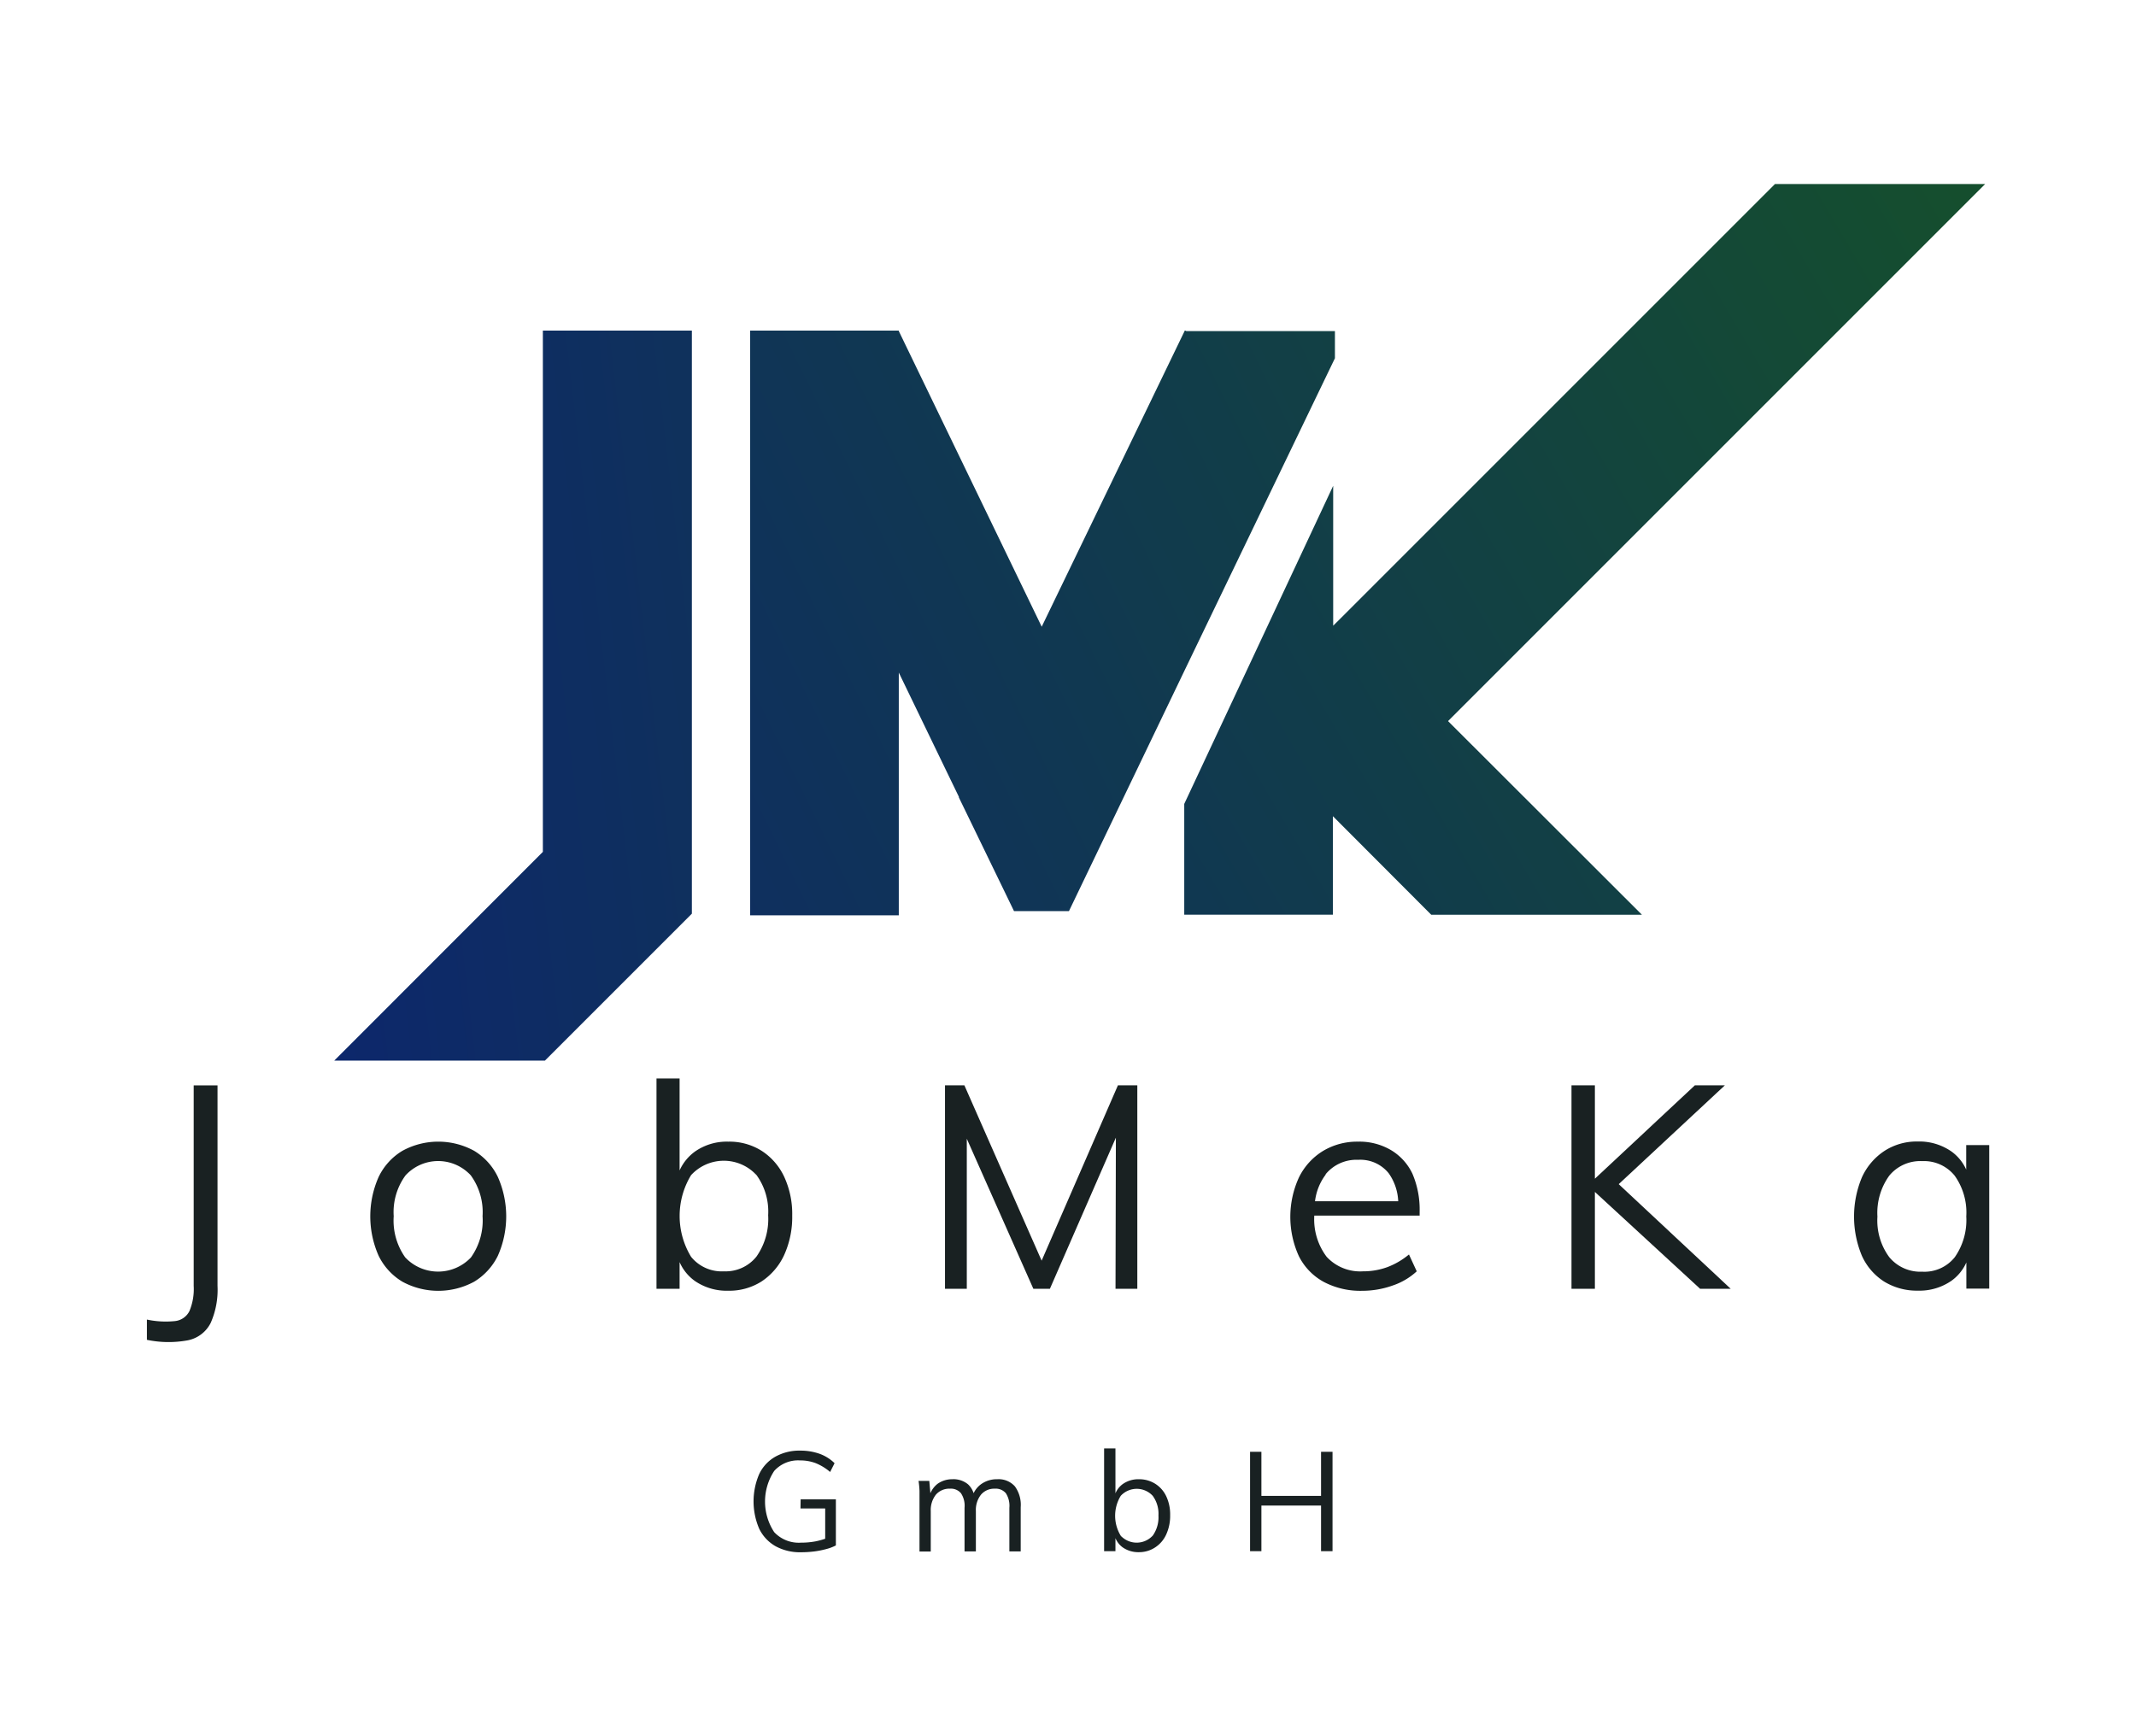
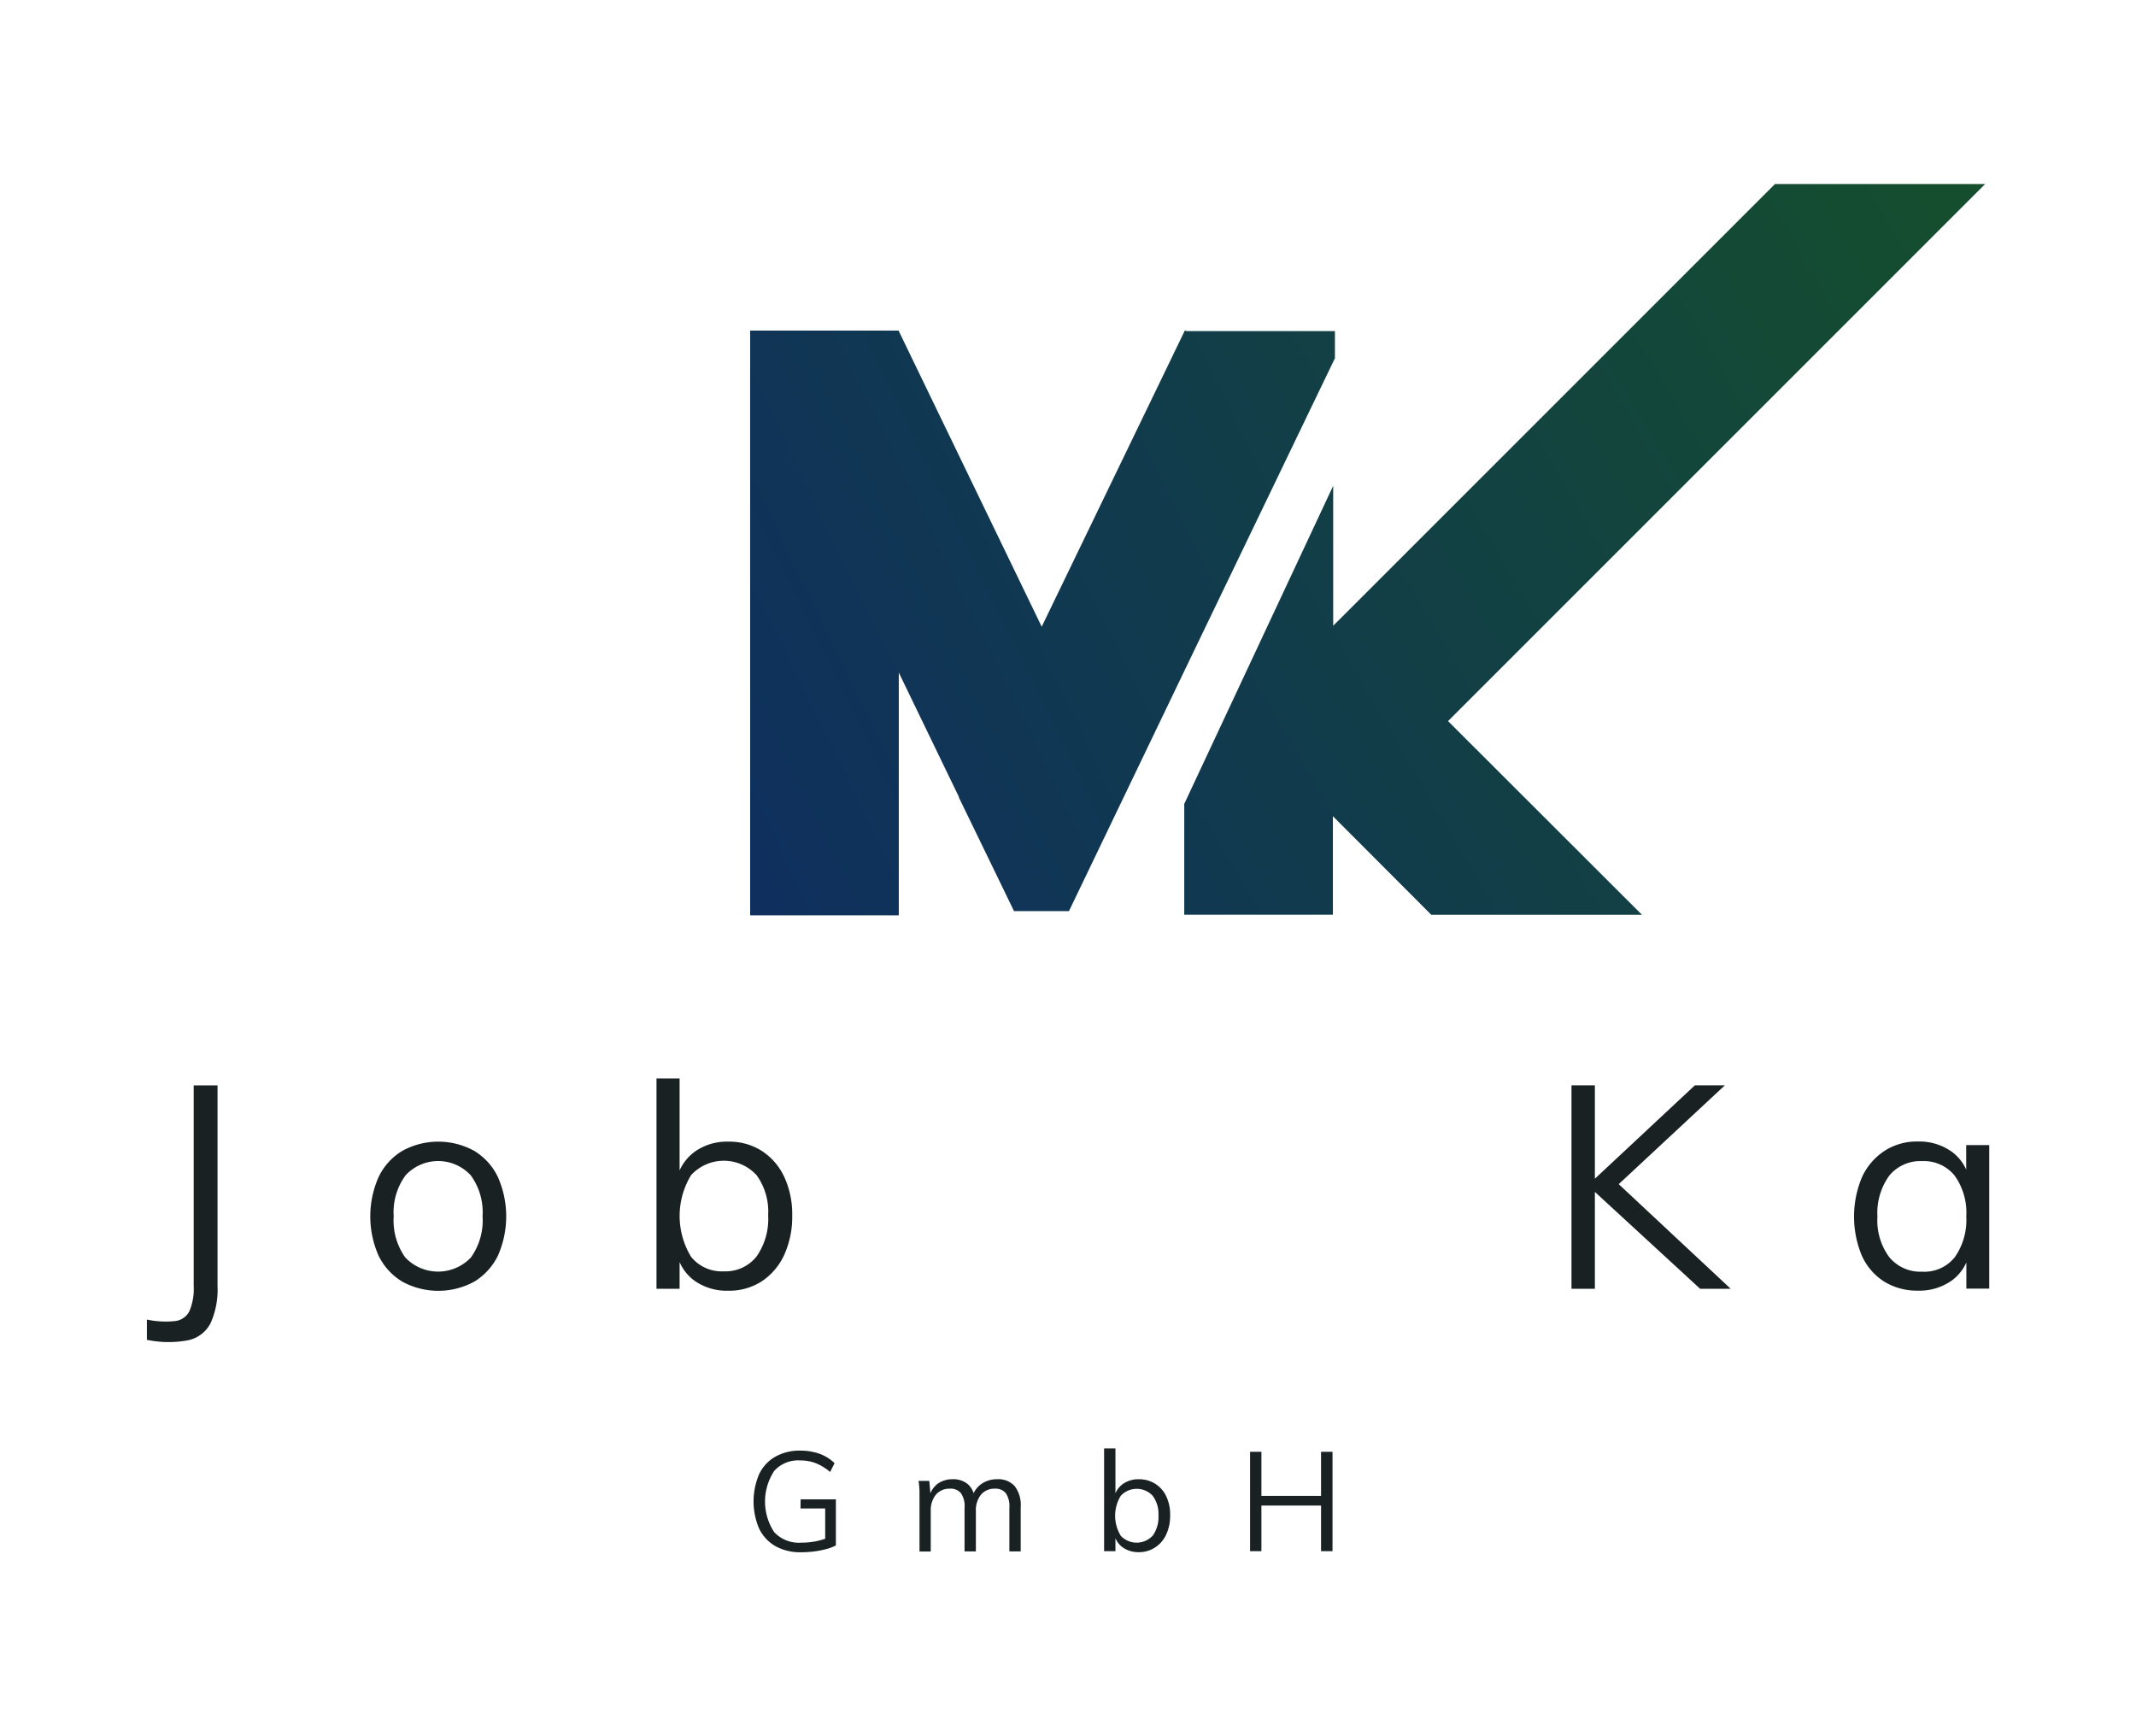
<svg xmlns="http://www.w3.org/2000/svg" xmlns:xlink="http://www.w3.org/1999/xlink" id="Ebene_1" data-name="Ebene 1" viewBox="0 0 294 239">
  <defs>
    <style>.cls-1{fill:url(#Unbenannter_Verlauf);}.cls-2{fill:url(#Unbenannter_Verlauf_2);}.cls-3{fill:url(#Unbenannter_Verlauf_3);}.cls-4{fill:#192122;}</style>
    <linearGradient id="Unbenannter_Verlauf" x1="46.2" y1="186.98" x2="55.83" y2="189.27" gradientTransform="matrix(49.16, 0, 0, -100.47, -2334.03, 18948.34)" gradientUnits="userSpaceOnUse">
      <stop offset="0.17" stop-color="#0c2372" />
      <stop offset="0.76" stop-color="#165425" />
    </linearGradient>
    <linearGradient id="Unbenannter_Verlauf_2" x1="46.63" y1="186.57" x2="52.51" y2="189.44" gradientTransform="matrix(80.49, 0, 0, -80.49, -3812.07, 15193.04)" xlink:href="#Unbenannter_Verlauf" />
    <linearGradient id="Unbenannter_Verlauf_3" x1="46.88" y1="186.31" x2="51.17" y2="188.6" gradientTransform="matrix(110.22, 0, 0, -100.59, -5208.97, 18950.92)" xlink:href="#Unbenannter_Verlauf" />
  </defs>
  <g id="Gruppe_14" data-name="Gruppe 14">
    <g id="Gruppe_12" data-name="Gruppe 12">
-       <path id="Pfad_13318" data-name="Pfad 13318" class="cls-1" d="M74.72,117.26,46,146H75l20.23-20.23V45.5H74.72Z" />
      <path id="Pfad_13319" data-name="Pfad 13319" class="cls-2" d="M181.33,54.31l2.41-5V45.57H163.28v0l-.19-.09L143.38,86.27l-.07-.15-19.6-40.55,0-.07H103.25V126h20.46V92.58l7.14,14.77,1.13,2.33,0,.09L138.4,123l1.17,2.42h7.56L163.28,91.8Z" />
      <path id="Pfad_13320" data-name="Pfad 13320" class="cls-3" d="M273.24,25.33H244.31L184.85,84.79l0,0-1.35,1.34V66.87L163,110.66v15.25h20.46V112.35L197,125.92H226L199.31,99.26Z" />
    </g>
    <g id="Gruppe_13" data-name="Gruppe 13">
      <path id="Pfad_13321" data-name="Pfad 13321" class="cls-4" d="M26.66,177a7.83,7.83,0,0,1-.59,3.48,2.51,2.51,0,0,1-2,1.37,12.47,12.47,0,0,1-3.85-.21v2.79a14.57,14.57,0,0,0,5.66.06A4.5,4.5,0,0,0,29,182.1a11.28,11.28,0,0,0,.94-5.09v-27.6H26.66Z" />
      <path id="Pfad_13322" data-name="Pfad 13322" class="cls-4" d="M65.26,158.41a10.29,10.29,0,0,0-9.87,0A8.44,8.44,0,0,0,52.12,162a13.37,13.37,0,0,0,0,10.87,8.51,8.51,0,0,0,3.27,3.56,10.35,10.35,0,0,0,9.87,0,8.61,8.61,0,0,0,3.26-3.56,13.37,13.37,0,0,0,0-10.87A8.48,8.48,0,0,0,65.26,158.41Zm-.44,14.68a6.22,6.22,0,0,1-8.8.24l-.24-.24a8.77,8.77,0,0,1-1.59-5.68,8.55,8.55,0,0,1,1.63-5.62,6.1,6.1,0,0,1,8.64-.34,3.64,3.64,0,0,1,.34.34,8.62,8.62,0,0,1,1.62,5.62A8.78,8.78,0,0,1,64.82,173.09Z" />
      <path id="Pfad_13323" data-name="Pfad 13323" class="cls-4" d="M107.92,172.78a12.62,12.62,0,0,0,1.12-5.45,12.18,12.18,0,0,0-1.12-5.38,8.54,8.54,0,0,0-3.09-3.54,8.32,8.32,0,0,0-4.6-1.26,7.61,7.61,0,0,0-4.57,1.36,6.48,6.48,0,0,0-2.12,2.6V148.46H90.36V177.4h3.18v-3.67a6.29,6.29,0,0,0,2.12,2.61,7.72,7.72,0,0,0,4.57,1.33,8.26,8.26,0,0,0,4.58-1.27A8.73,8.73,0,0,0,107.92,172.78ZM99.64,175a5.43,5.43,0,0,1-4.52-2,10.81,10.81,0,0,1,0-11.24,6.11,6.11,0,0,1,8.64-.37l.36.35a8.56,8.56,0,0,1,1.61,5.54,9,9,0,0,1-1.61,5.69A5.43,5.43,0,0,1,99.64,175Z" />
-       <path id="Pfad_13324" data-name="Pfad 13324" class="cls-4" d="M153.54,177.4h3v-28h-2.67l-10.5,24.13L132.74,149.4h-2.67v28h3l0-20.65,9.16,20.65h2.28l9.08-20.8Z" />
-       <path id="Pfad_13325" data-name="Pfad 13325" class="cls-4" d="M191.45,158.31a8.55,8.55,0,0,0-4.52-1.16,9.12,9.12,0,0,0-4.86,1.3,8.82,8.82,0,0,0-3.28,3.62,13,13,0,0,0,0,10.87,8.24,8.24,0,0,0,3.42,3.52,10.8,10.8,0,0,0,5.29,1.22,12.43,12.43,0,0,0,4.14-.71A9.21,9.21,0,0,0,195,175l-1.07-2.32a10.38,10.38,0,0,1-3,1.75,9.68,9.68,0,0,1-3.33.57,6.29,6.29,0,0,1-5-2,8.56,8.56,0,0,1-1.7-5.67h14.5v-.59a12.51,12.51,0,0,0-1-5.19A7.52,7.52,0,0,0,191.45,158.31Zm-9,3.34a5.48,5.48,0,0,1,4.5-2,5,5,0,0,1,4.19,1.85,7.18,7.18,0,0,1,1.31,3.85H181a7.58,7.58,0,0,1,1.48-3.68Z" />
      <path id="Pfad_13326" data-name="Pfad 13326" class="cls-4" d="M237.41,149.4h-4.13l-13.76,12.85V149.4H216.3v28h3.22V164.07L234,177.4h4.21L222.8,163Z" />
      <path id="Pfad_13327" data-name="Pfad 13327" class="cls-4" d="M270.63,157.62V161a6.17,6.17,0,0,0-2.08-2.53,7.75,7.75,0,0,0-4.6-1.34,8.16,8.16,0,0,0-4.58,1.3,8.62,8.62,0,0,0-3.09,3.62,14,14,0,0,0,0,10.83,8.23,8.23,0,0,0,3.07,3.54,8.62,8.62,0,0,0,4.62,1.24,7.75,7.75,0,0,0,4.6-1.34,6.2,6.2,0,0,0,2.08-2.54v3.6h3.15V157.62Zm-1.57,15.43a5.34,5.34,0,0,1-4.48,2,5.56,5.56,0,0,1-4.54-2,8.5,8.5,0,0,1-1.63-5.58,8.75,8.75,0,0,1,1.63-5.64,5.53,5.53,0,0,1,4.54-2,5.42,5.42,0,0,1,4.46,2,8.75,8.75,0,0,1,1.6,5.62A8.91,8.91,0,0,1,269.06,173.05Z" />
      <path id="Pfad_13328" data-name="Pfad 13328" class="cls-4" d="M110.18,207.64h3.4v4.17a10,10,0,0,1-1.33.36,10.72,10.72,0,0,1-2,.18,4.64,4.64,0,0,1-3.69-1.45,7.66,7.66,0,0,1,0-8.42,4.41,4.41,0,0,1,3.56-1.45,6,6,0,0,1,2.14.37,7.24,7.24,0,0,1,2,1.22l.61-1.21a5.71,5.71,0,0,0-2.08-1.3,7.84,7.84,0,0,0-2.63-.43,6.75,6.75,0,0,0-3.43.83,5.43,5.43,0,0,0-2.23,2.39,9.5,9.5,0,0,0,0,7.54,5.55,5.55,0,0,0,2.25,2.4,7,7,0,0,0,3.53.83,15.19,15.19,0,0,0,1.78-.11,12,12,0,0,0,1.67-.33,6.19,6.19,0,0,0,1.32-.5v-6.34h-4.85Z" />
      <path id="Pfad_13329" data-name="Pfad 13329" class="cls-4" d="M137.25,203.62a3.68,3.68,0,0,0-2.24.7,3.29,3.29,0,0,0-1,1.22,2.86,2.86,0,0,0-.77-1.22,3.13,3.13,0,0,0-2.18-.7,3.45,3.45,0,0,0-2,.62,3.22,3.22,0,0,0-1,1.31l-.15-1.7h-1.48a12.51,12.51,0,0,1,.13,1.36l0,1.36v7h1.55V208a3.43,3.43,0,0,1,.7-2.25,2.44,2.44,0,0,1,1.94-.83,1.8,1.8,0,0,1,1.52.63,3.1,3.1,0,0,1,.49,2v6h1.56V208a3.38,3.38,0,0,1,.7-2.25,2.38,2.38,0,0,1,1.91-.83,1.82,1.82,0,0,1,1.52.63,3.19,3.19,0,0,1,.48,2v6h1.56v-6.08a4.32,4.32,0,0,0-.8-2.87A3,3,0,0,0,137.25,203.62Z" />
      <path id="Pfad_13330" data-name="Pfad 13330" class="cls-4" d="M159,204.24a4.12,4.12,0,0,0-2.24-.62,3.69,3.69,0,0,0-2.23.67,3,3,0,0,0-1,1.27v-6.18h-1.56v14.14h1.56v-1.79a3,3,0,0,0,1,1.27,3.75,3.75,0,0,0,2.23.66A4,4,0,0,0,159,213a4.16,4.16,0,0,0,1.51-1.76,6.15,6.15,0,0,0,.55-2.67,5.84,5.84,0,0,0-.55-2.63A4.08,4.08,0,0,0,159,204.24Zm-.34,7.14a3,3,0,0,1-4.18.23,1.45,1.45,0,0,1-.22-.21,5.28,5.28,0,0,1,0-5.5,3,3,0,0,1,4.4,0,4.18,4.18,0,0,1,.79,2.71,4.37,4.37,0,0,1-.79,2.78Z" />
      <path id="Pfad_13331" data-name="Pfad 13331" class="cls-4" d="M181.83,205.91h-8.21v-6.07h-1.56v13.68h1.56v-6.28h8.21v6.28h1.58V199.84h-1.58Z" />
    </g>
  </g>
</svg>